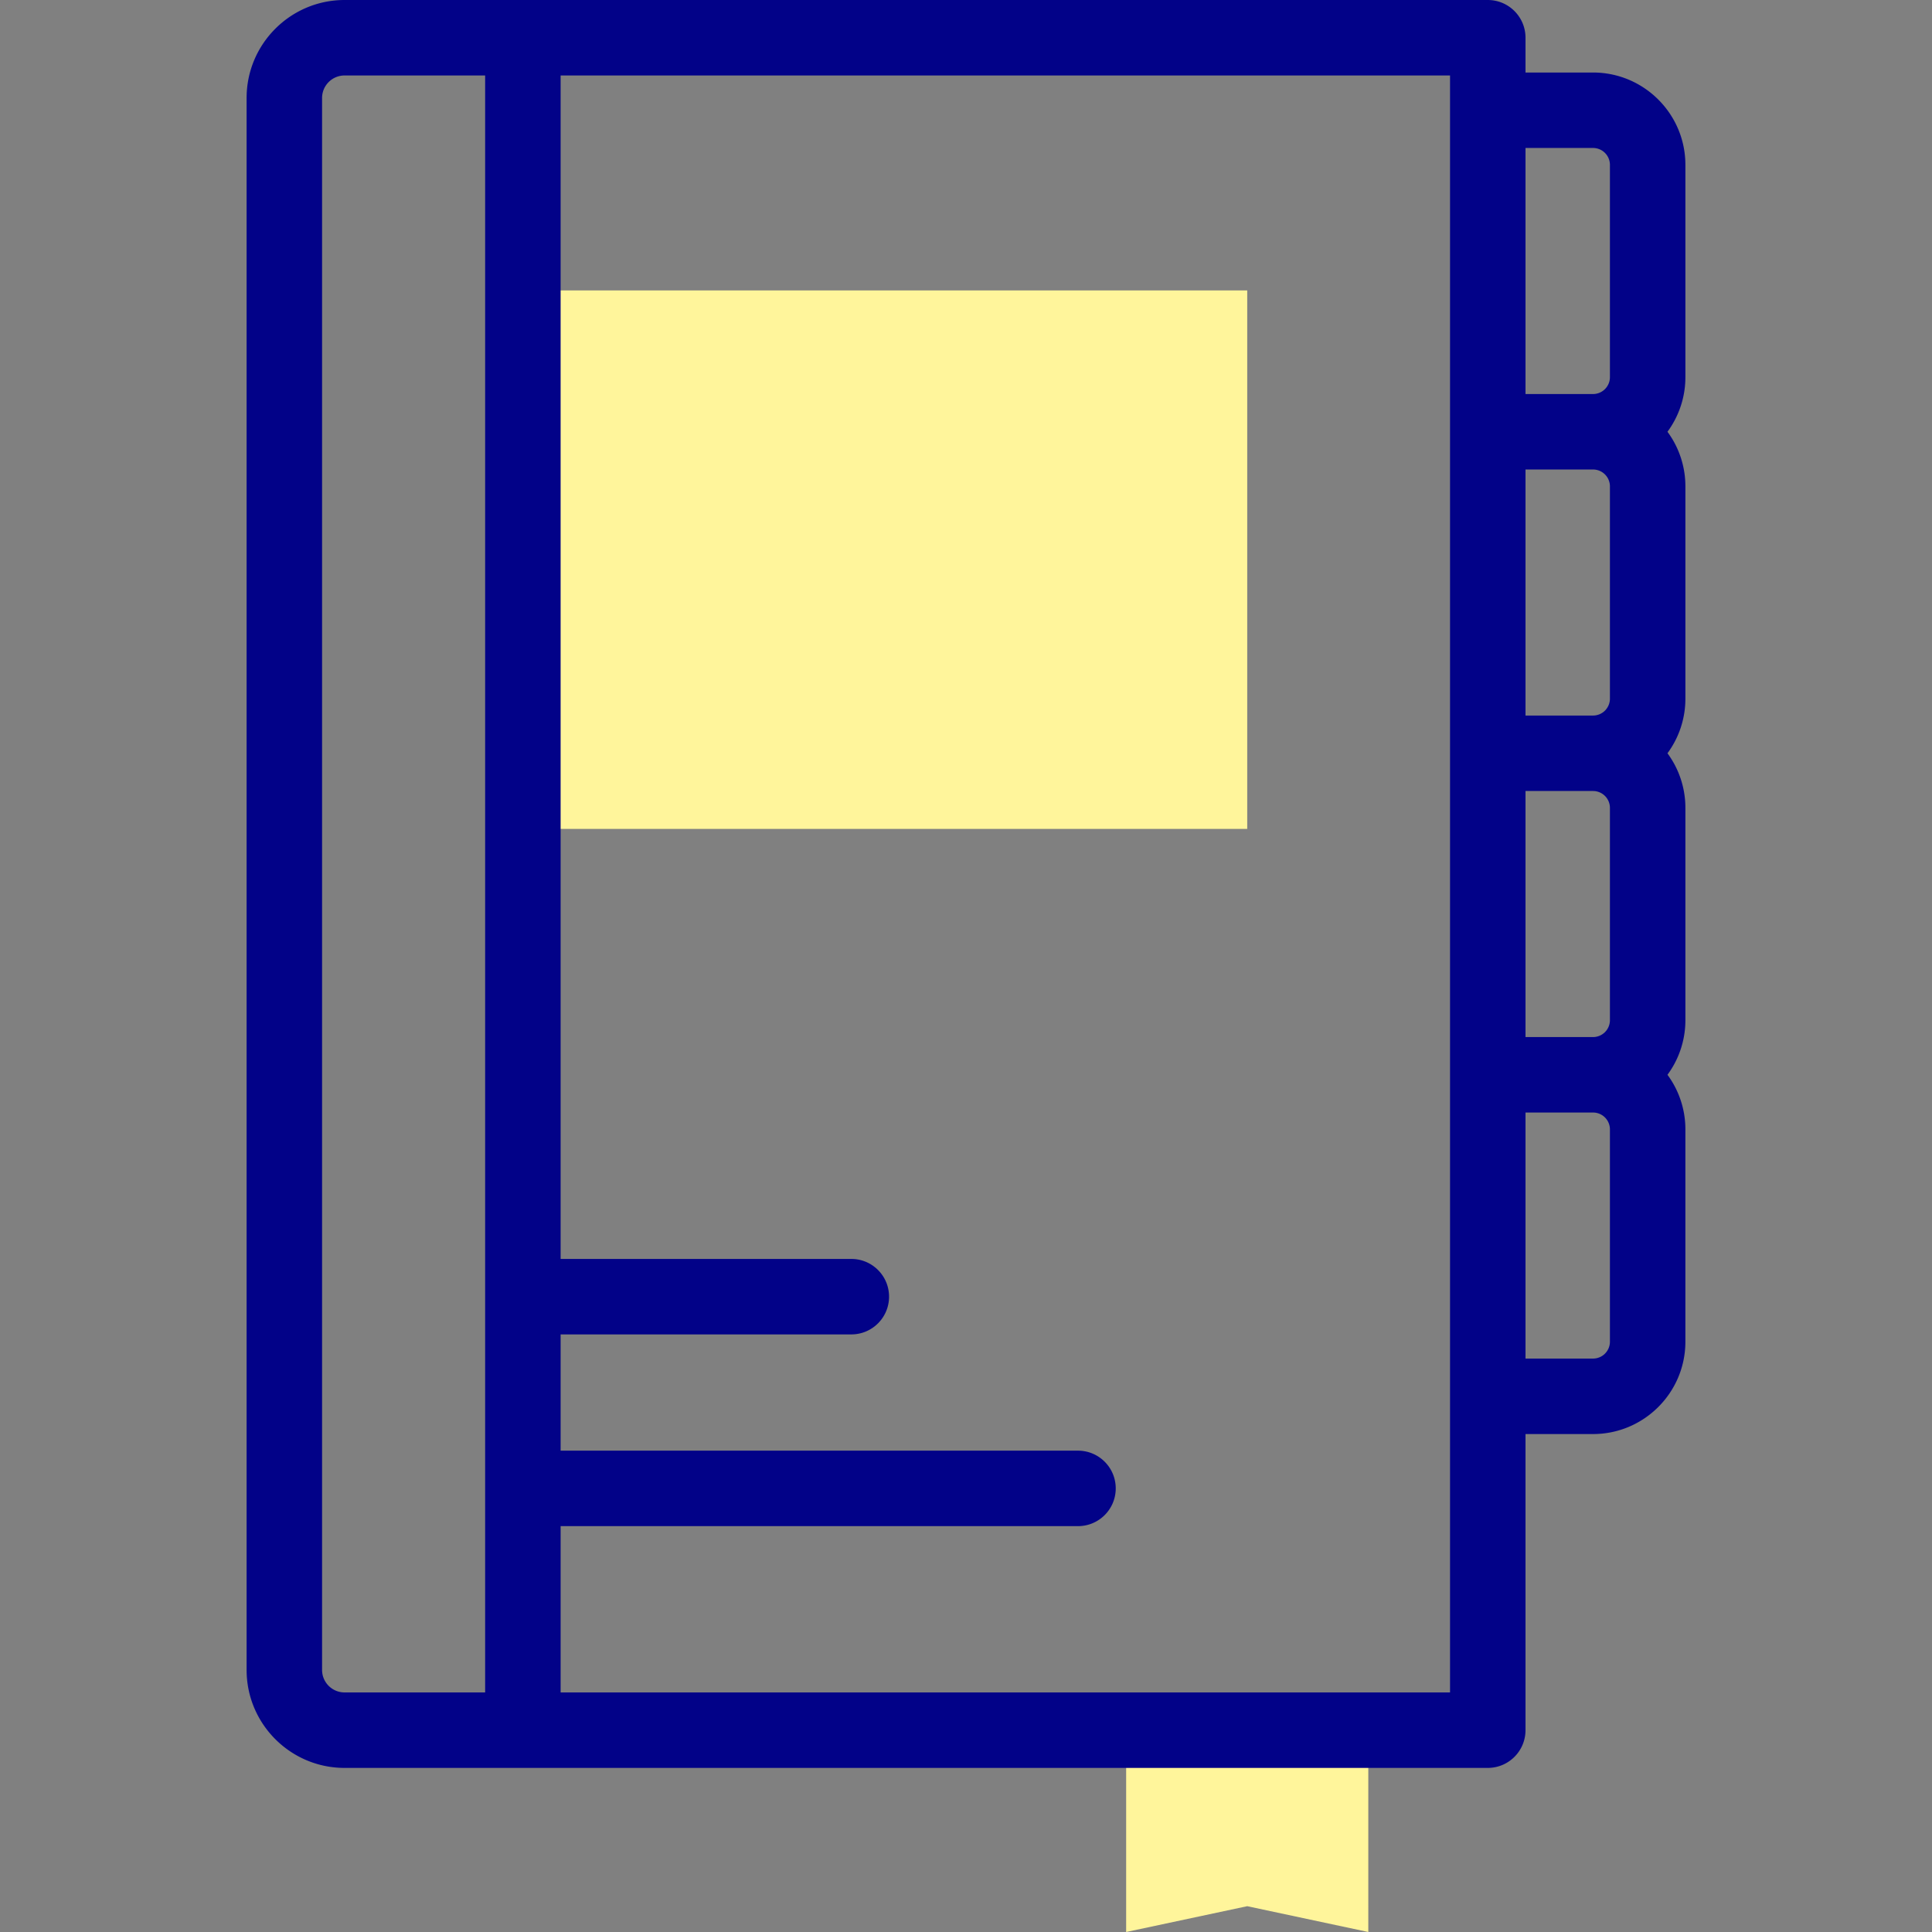
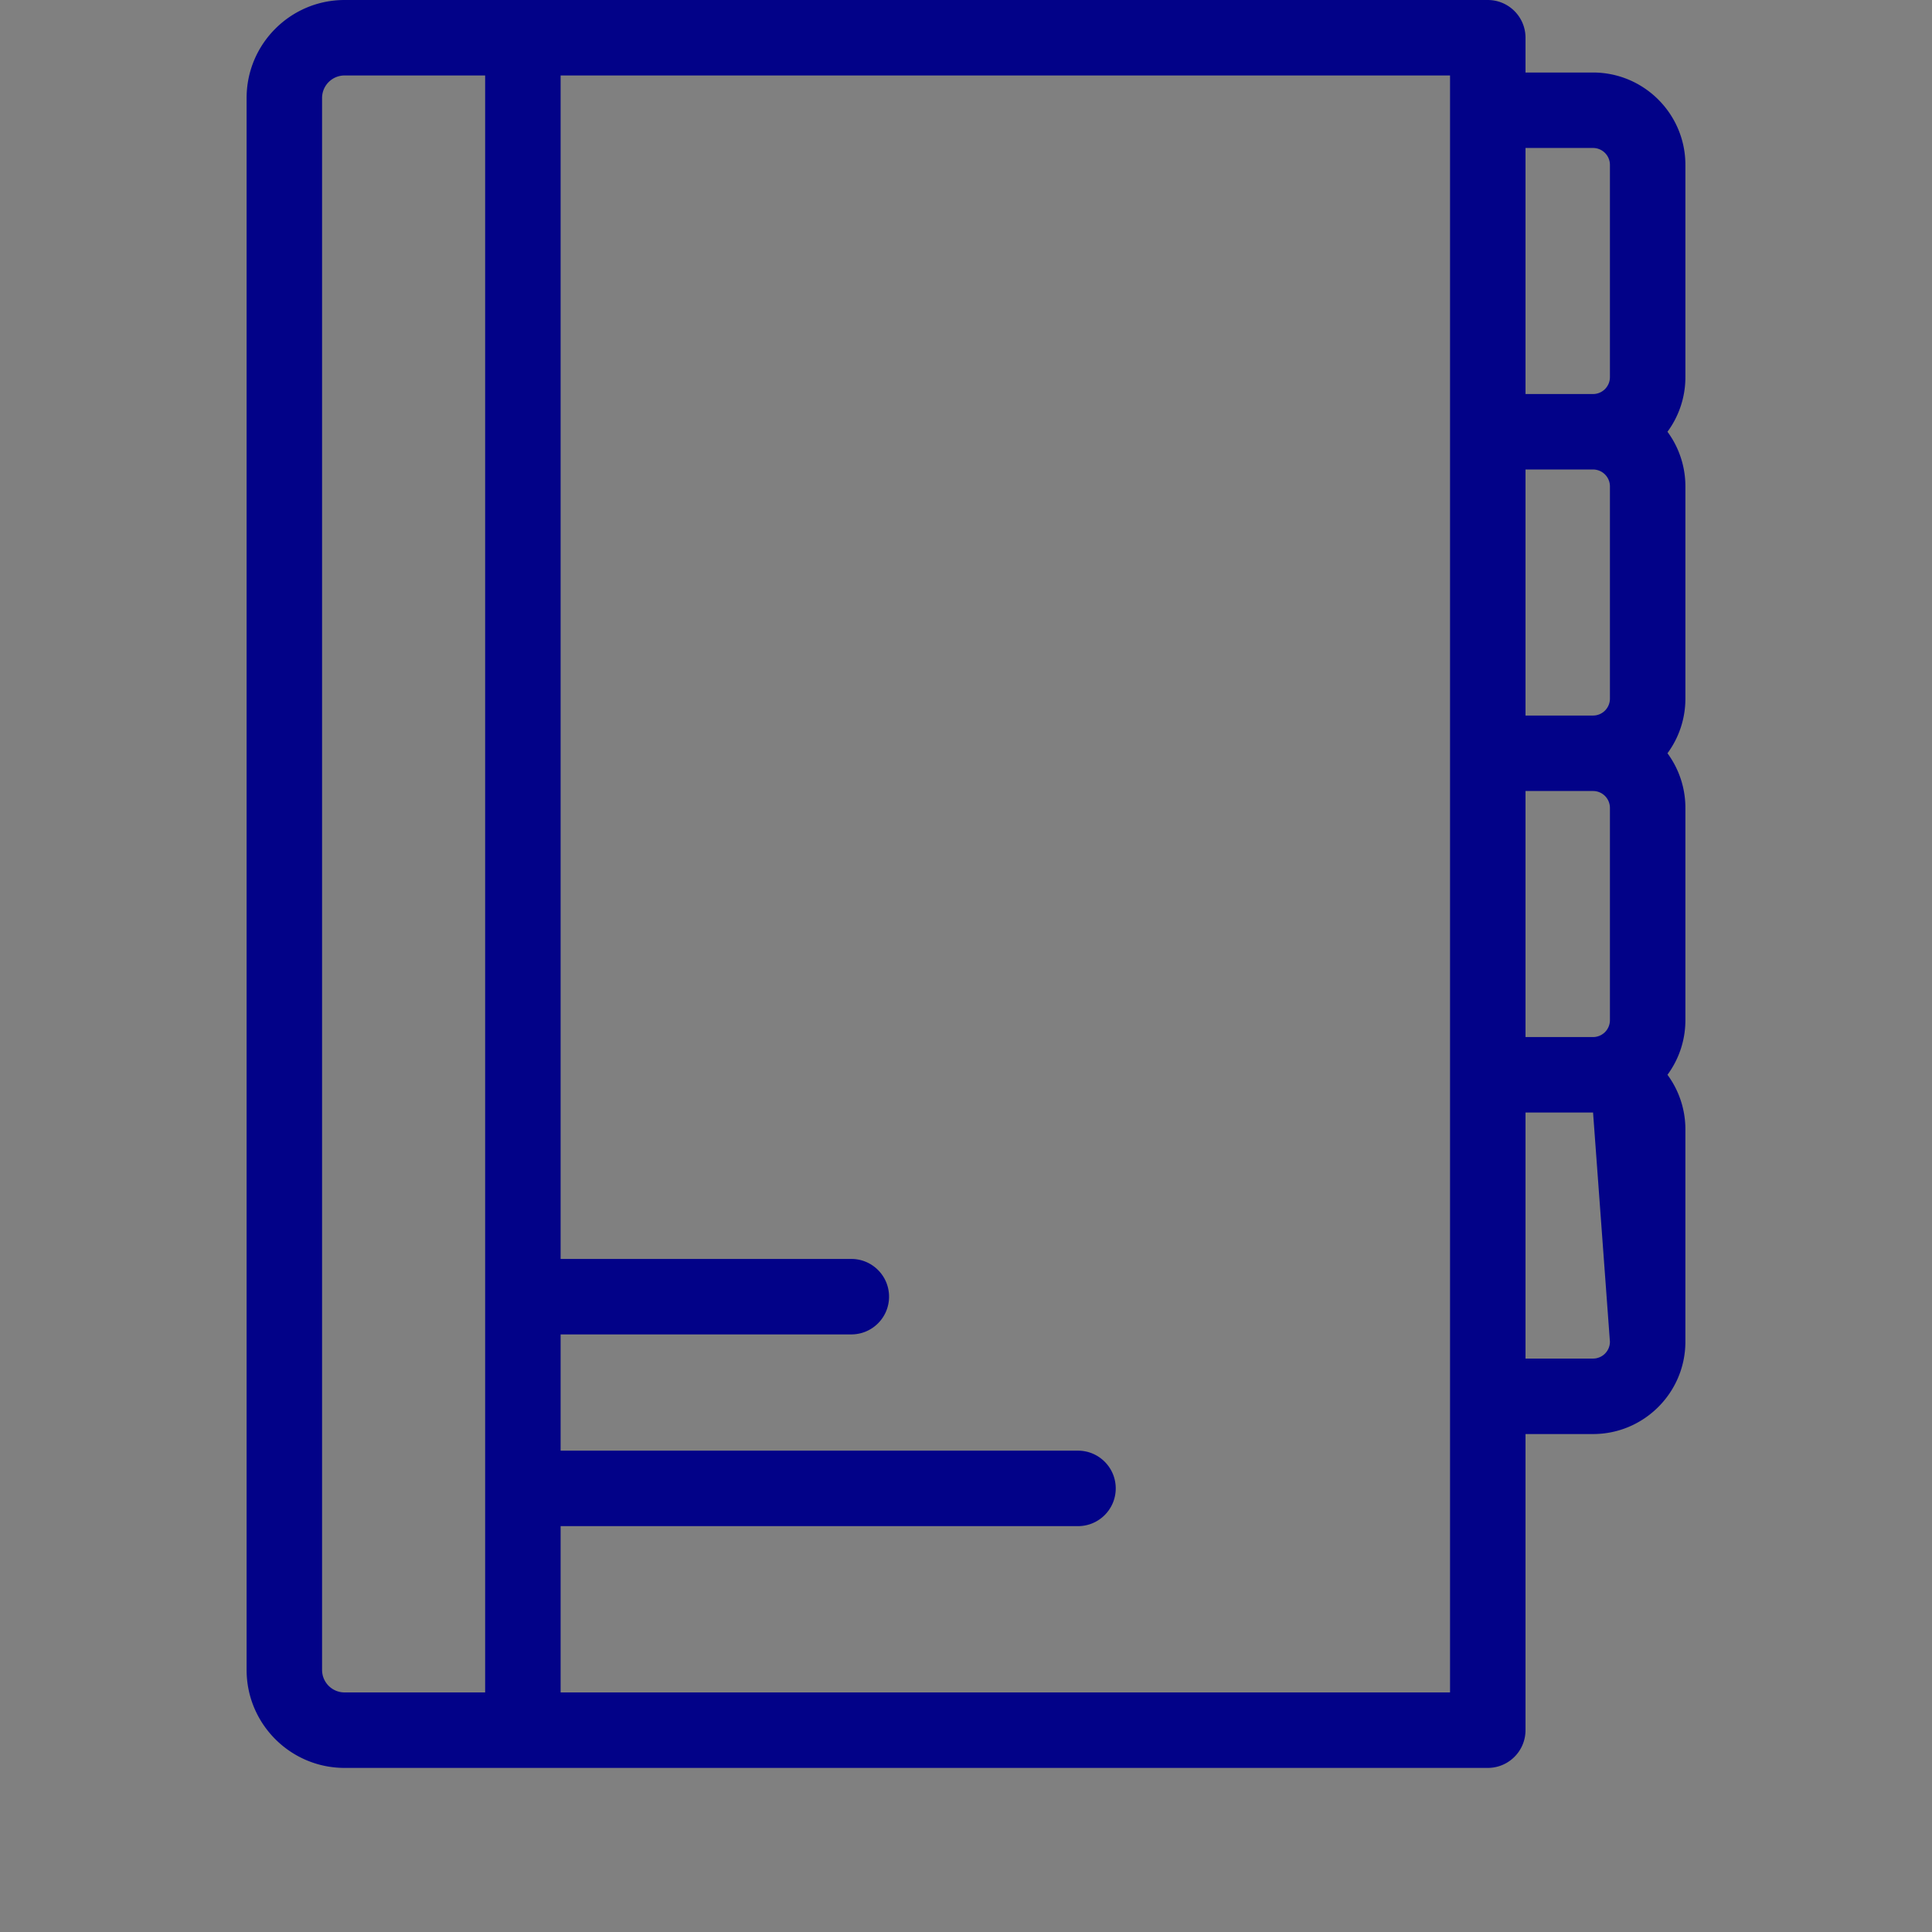
<svg xmlns="http://www.w3.org/2000/svg" id="Capa_1" height="512" width="512">
  <rect width="100%" height="100%" fill="#808080" stroke="none" />
  <g fill="#fff59b">
-     <path d="m362.615 512-32.086-6.84-32.086 6.84v-53.488h64.172zM139.1 76.962h191.429v142.703H139.1z" />
-   </g>
-   <path d="M446.646 43.686c0-13.492-10.977-24.469-24.469-24.469h-17.902V10c0-5.523-4.477-10-10-10H91.308C76.997 0 65.354 11.643 65.354 25.955v416.603c0 14.312 11.643 25.955 25.954 25.955h302.967c5.523 0 10-4.477 10-10v-78.477h17.902c13.492 0 24.469-10.977 24.469-24.47V299.3a24.346 24.346 0 0 0-4.748-14.47 24.34 24.34 0 0 0 4.748-14.469v-56.266a24.346 24.346 0 0 0-4.748-14.47 24.34 24.34 0 0 0 4.748-14.469V128.89a24.346 24.346 0 0 0-4.748-14.47 24.341 24.341 0 0 0 4.748-14.47zm-24.469-4.469a4.474 4.474 0 0 1 4.469 4.469v56.266a4.475 4.475 0 0 1-4.469 4.47h-17.902V39.217zm4.469 89.674v56.266a4.474 4.474 0 0 1-4.469 4.469h-17.902v-65.205h17.902a4.474 4.474 0 0 1 4.469 4.47zm0 85.205v56.266a4.474 4.474 0 0 1-4.469 4.469h-17.902v-65.205h17.902a4.474 4.474 0 0 1 4.469 4.47zM85.354 442.558V25.955A5.962 5.962 0 0 1 91.308 20h37.261v428.512H91.308a5.96 5.96 0 0 1-5.954-5.954zm298.921 5.954H148.569v-44.07h137.113c5.523 0 10-4.477 10-10s-4.477-10-10-10H148.569v-30.81h77.041c5.523 0 10-4.477 10-10s-4.477-10-10-10h-77.041V20h235.706zm42.371-92.946a4.475 4.475 0 0 1-4.469 4.47h-17.902v-65.205h17.902a4.475 4.475 0 0 1 4.469 4.47z" fill="#020288" />
+     </g>
+   <path d="M446.646 43.686c0-13.492-10.977-24.469-24.469-24.469h-17.902V10c0-5.523-4.477-10-10-10H91.308C76.997 0 65.354 11.643 65.354 25.955v416.603c0 14.312 11.643 25.955 25.954 25.955h302.967c5.523 0 10-4.477 10-10v-78.477h17.902c13.492 0 24.469-10.977 24.469-24.47V299.3a24.346 24.346 0 0 0-4.748-14.47 24.34 24.34 0 0 0 4.748-14.469v-56.266a24.346 24.346 0 0 0-4.748-14.47 24.34 24.34 0 0 0 4.748-14.469V128.89a24.346 24.346 0 0 0-4.748-14.47 24.341 24.341 0 0 0 4.748-14.47zm-24.469-4.469a4.474 4.474 0 0 1 4.469 4.469v56.266a4.475 4.475 0 0 1-4.469 4.47h-17.902V39.217zm4.469 89.674v56.266a4.474 4.474 0 0 1-4.469 4.469h-17.902v-65.205h17.902a4.474 4.474 0 0 1 4.469 4.47zm0 85.205v56.266a4.474 4.474 0 0 1-4.469 4.469h-17.902v-65.205h17.902a4.474 4.474 0 0 1 4.469 4.47zM85.354 442.558V25.955A5.962 5.962 0 0 1 91.308 20h37.261v428.512H91.308a5.96 5.96 0 0 1-5.954-5.954zm298.921 5.954H148.569v-44.07h137.113c5.523 0 10-4.477 10-10s-4.477-10-10-10H148.569v-30.81h77.041c5.523 0 10-4.477 10-10s-4.477-10-10-10h-77.041V20h235.706zm42.371-92.946a4.475 4.475 0 0 1-4.469 4.47h-17.902v-65.205h17.902z" fill="#020288" />
</svg>